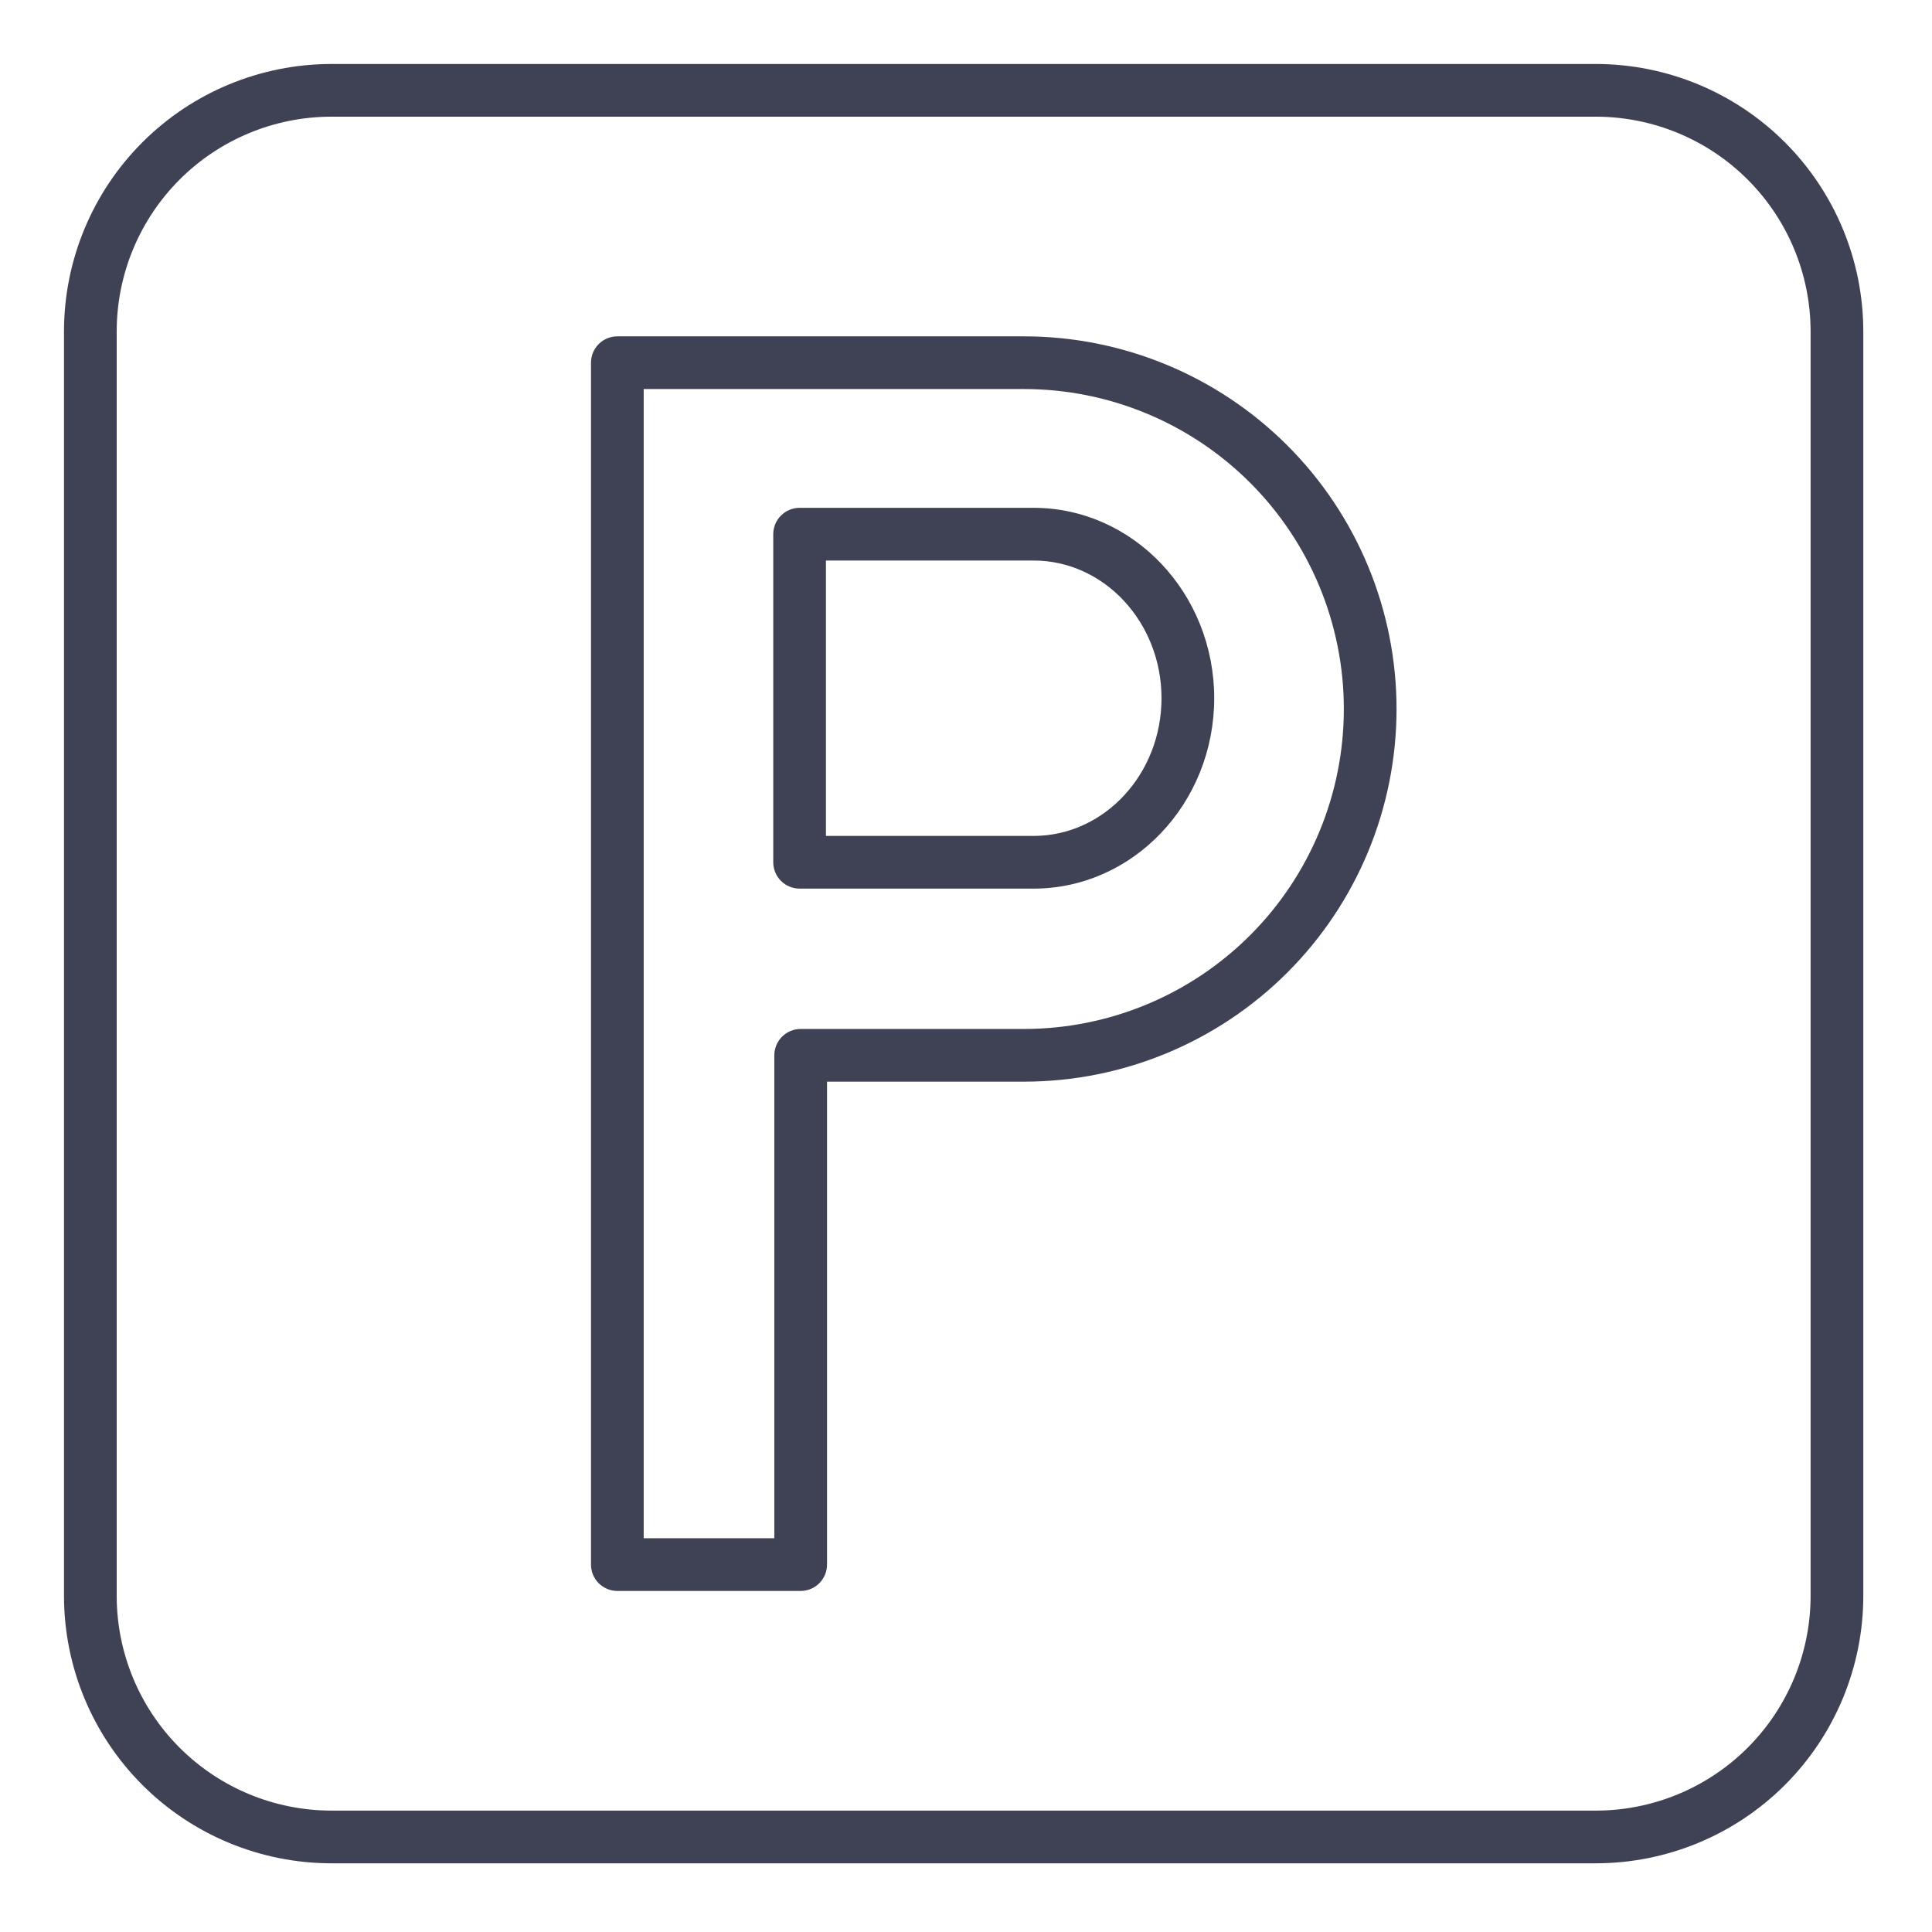
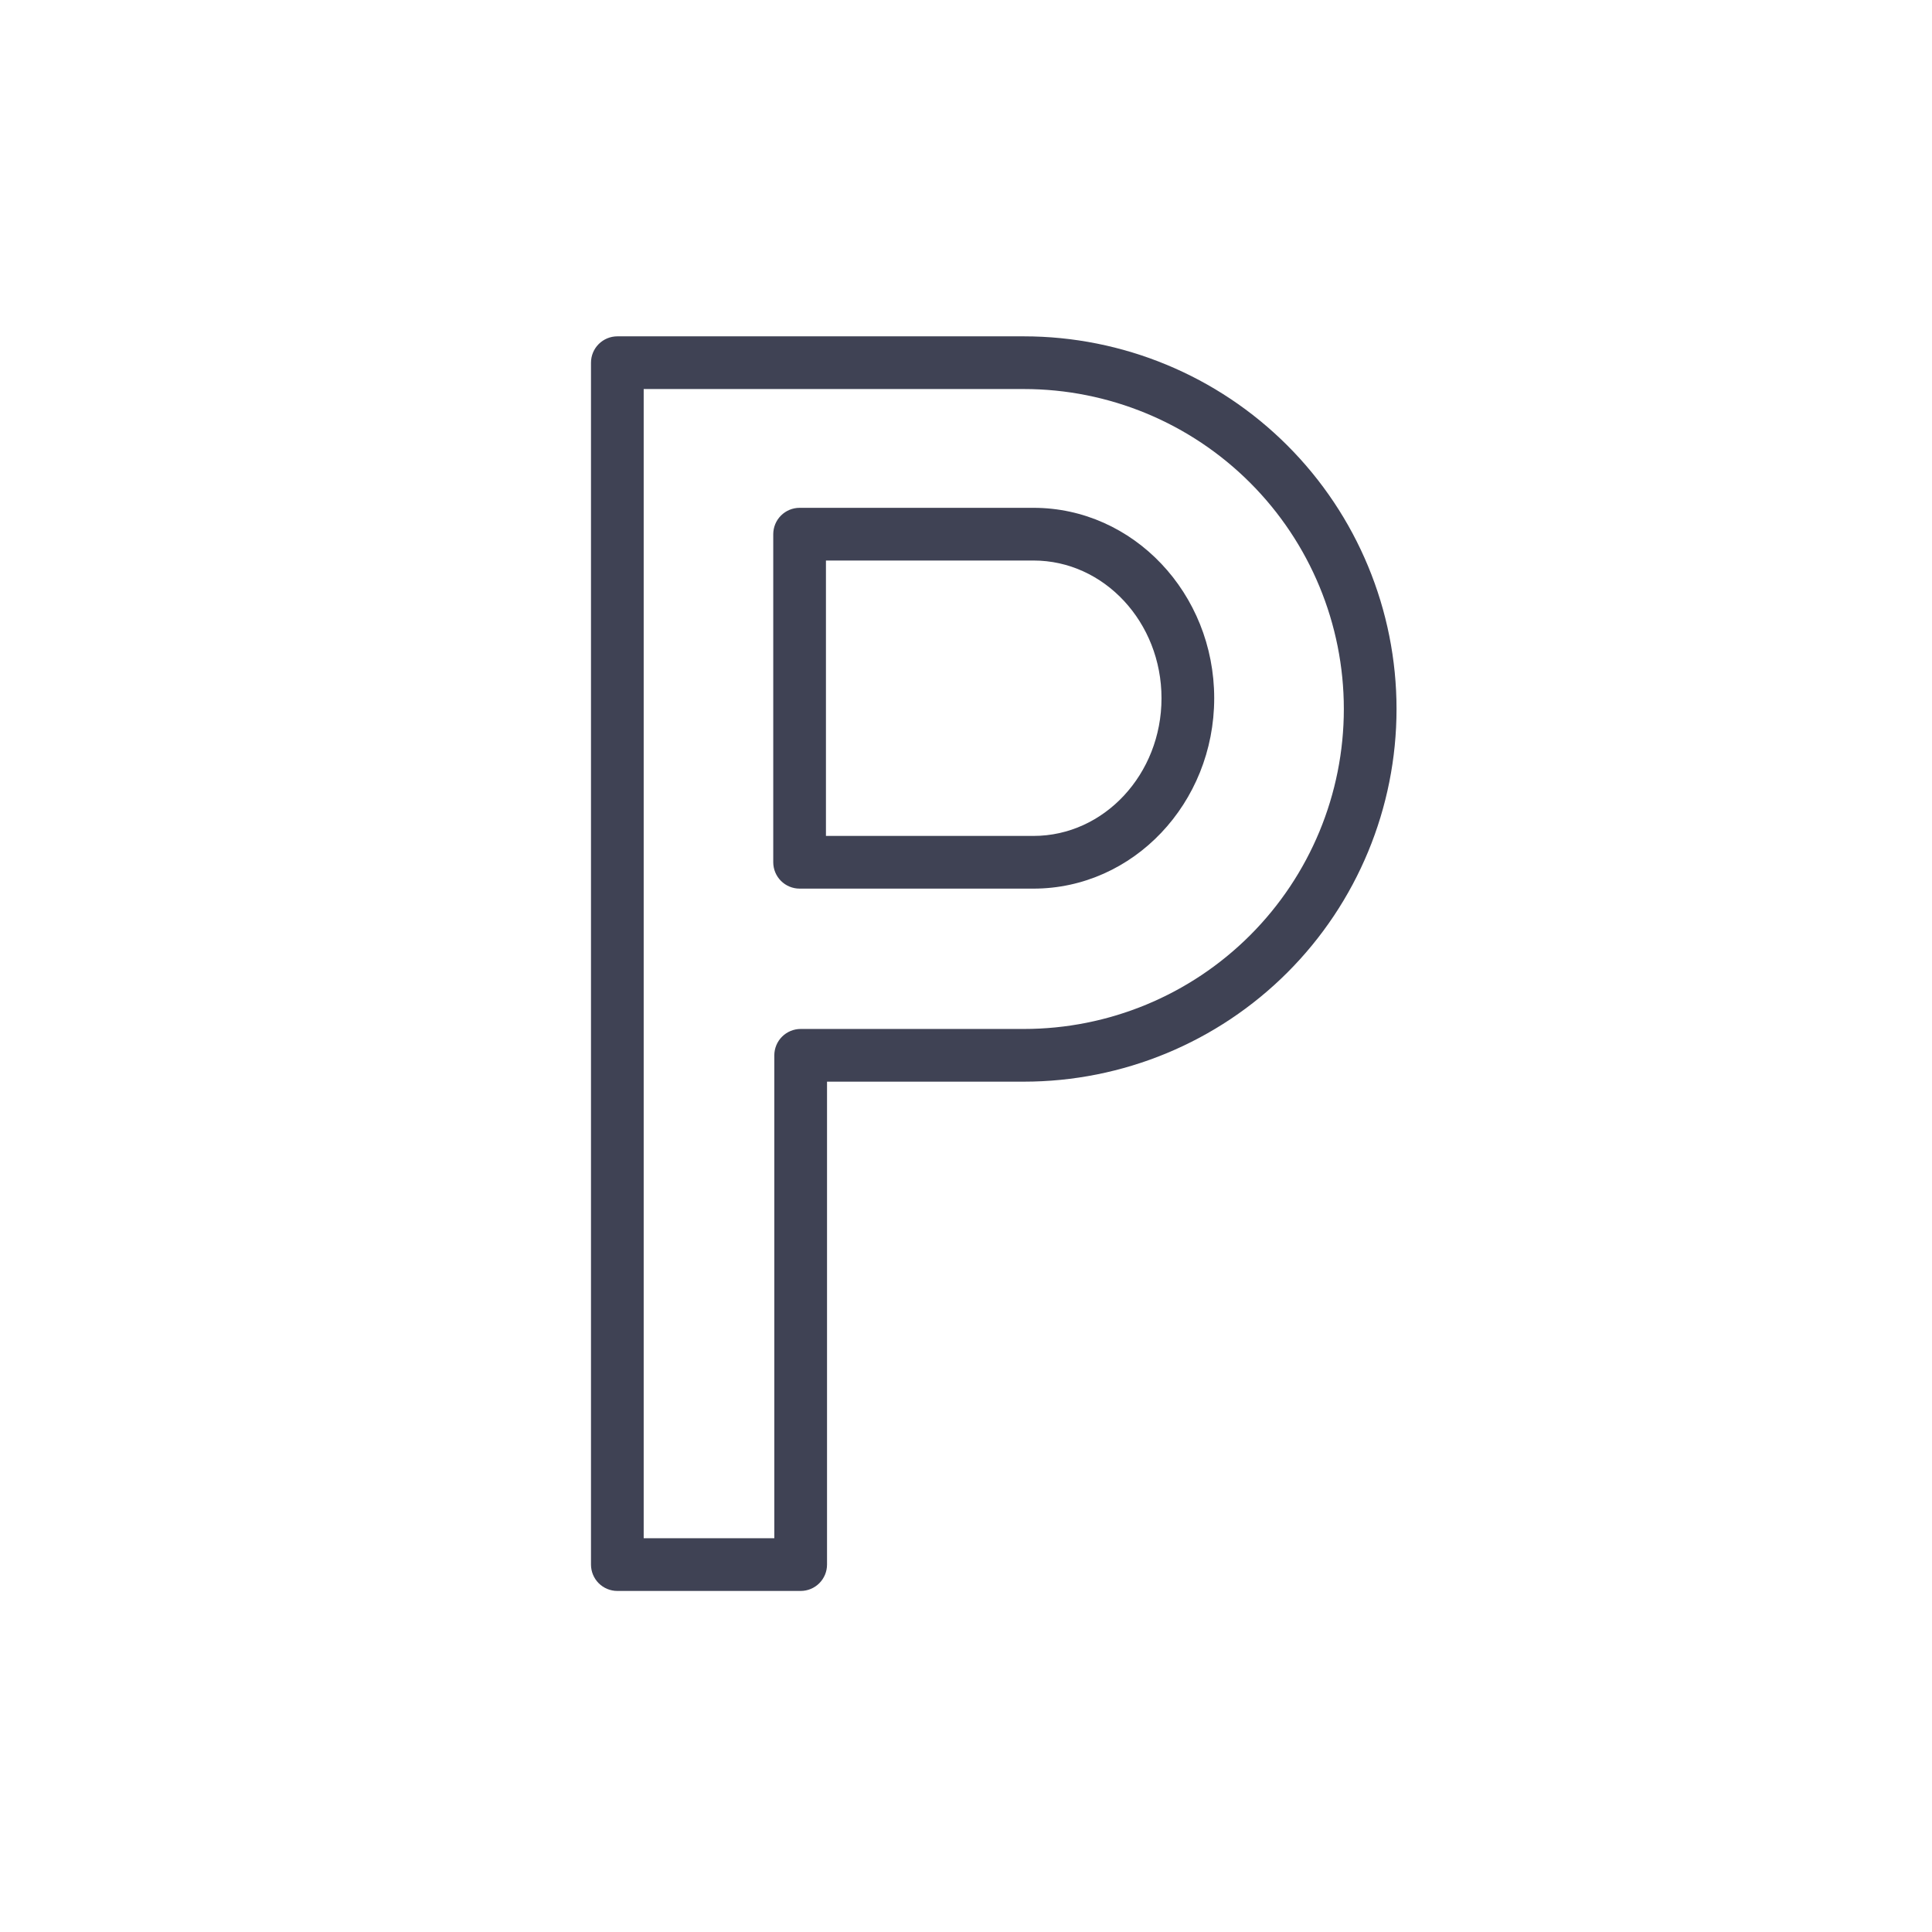
<svg xmlns="http://www.w3.org/2000/svg" width="134" height="134" viewBox="0 0 134 134" fill="none">
-   <path d="M22.975 129.235H110.698C115.613 129.23 120.325 127.275 123.8 123.8C127.275 120.325 129.23 115.613 129.235 110.698V22.975C129.23 18.061 127.275 13.349 123.8 9.873C120.325 6.398 115.613 4.444 110.698 4.438H22.975C18.061 4.444 13.349 6.398 9.873 9.873C6.398 13.349 4.444 18.061 4.438 22.975V110.698C4.444 115.613 6.398 120.325 9.873 123.8C13.349 127.275 18.061 129.23 22.975 129.235ZM8.094 22.975C8.098 19.03 9.668 15.247 12.457 12.457C15.247 9.668 19.03 8.098 22.975 8.093H110.698C114.644 8.098 118.426 9.668 121.216 12.457C124.006 15.247 125.575 19.03 125.58 22.975V110.698C125.575 114.644 124.006 118.426 121.216 121.216C118.426 124.006 114.644 125.575 110.698 125.58H22.975C19.03 125.575 15.247 124.006 12.457 121.216C9.668 118.426 8.098 114.644 8.094 110.698V22.975Z" fill="#3F4254" />
  <path d="M42.817 110.345H55.533C56.018 110.345 56.483 110.153 56.825 109.81C57.168 109.467 57.361 109.002 57.361 108.518V75.022H71.014C77.869 75.022 84.443 72.299 89.29 67.452C94.138 62.605 96.861 56.03 96.861 49.175C96.861 42.32 94.138 35.746 89.29 30.898C84.443 26.051 77.869 23.328 71.014 23.328H42.817C42.333 23.328 41.868 23.521 41.525 23.864C41.183 24.206 40.99 24.671 40.99 25.156V108.518C40.99 109.002 41.183 109.467 41.525 109.81C41.868 110.152 42.333 110.345 42.817 110.345ZM44.645 26.983H71.014C76.9 26.983 82.544 29.321 86.706 33.483C90.868 37.645 93.206 43.289 93.206 49.175C93.206 55.061 90.868 60.705 86.706 64.867C82.544 69.029 76.9 71.367 71.014 71.367H55.533C55.048 71.367 54.584 71.56 54.241 71.903C53.898 72.245 53.706 72.71 53.705 73.195V106.69H44.645V26.983Z" fill="#3F4254" />
  <path d="M55.459 61.633H71.683C78.596 61.633 84.215 55.708 84.215 48.427C84.215 41.146 78.593 35.222 71.683 35.222H55.459C54.974 35.222 54.51 35.415 54.167 35.758C53.824 36.1 53.632 36.565 53.631 37.05V59.805C53.632 60.29 53.824 60.755 54.167 61.097C54.51 61.44 54.974 61.633 55.459 61.633ZM57.286 38.877H71.683C76.58 38.877 80.56 43.159 80.56 48.427C80.56 53.696 76.577 57.978 71.683 57.978H57.286V38.877Z" fill="#3F4254" />
</svg>